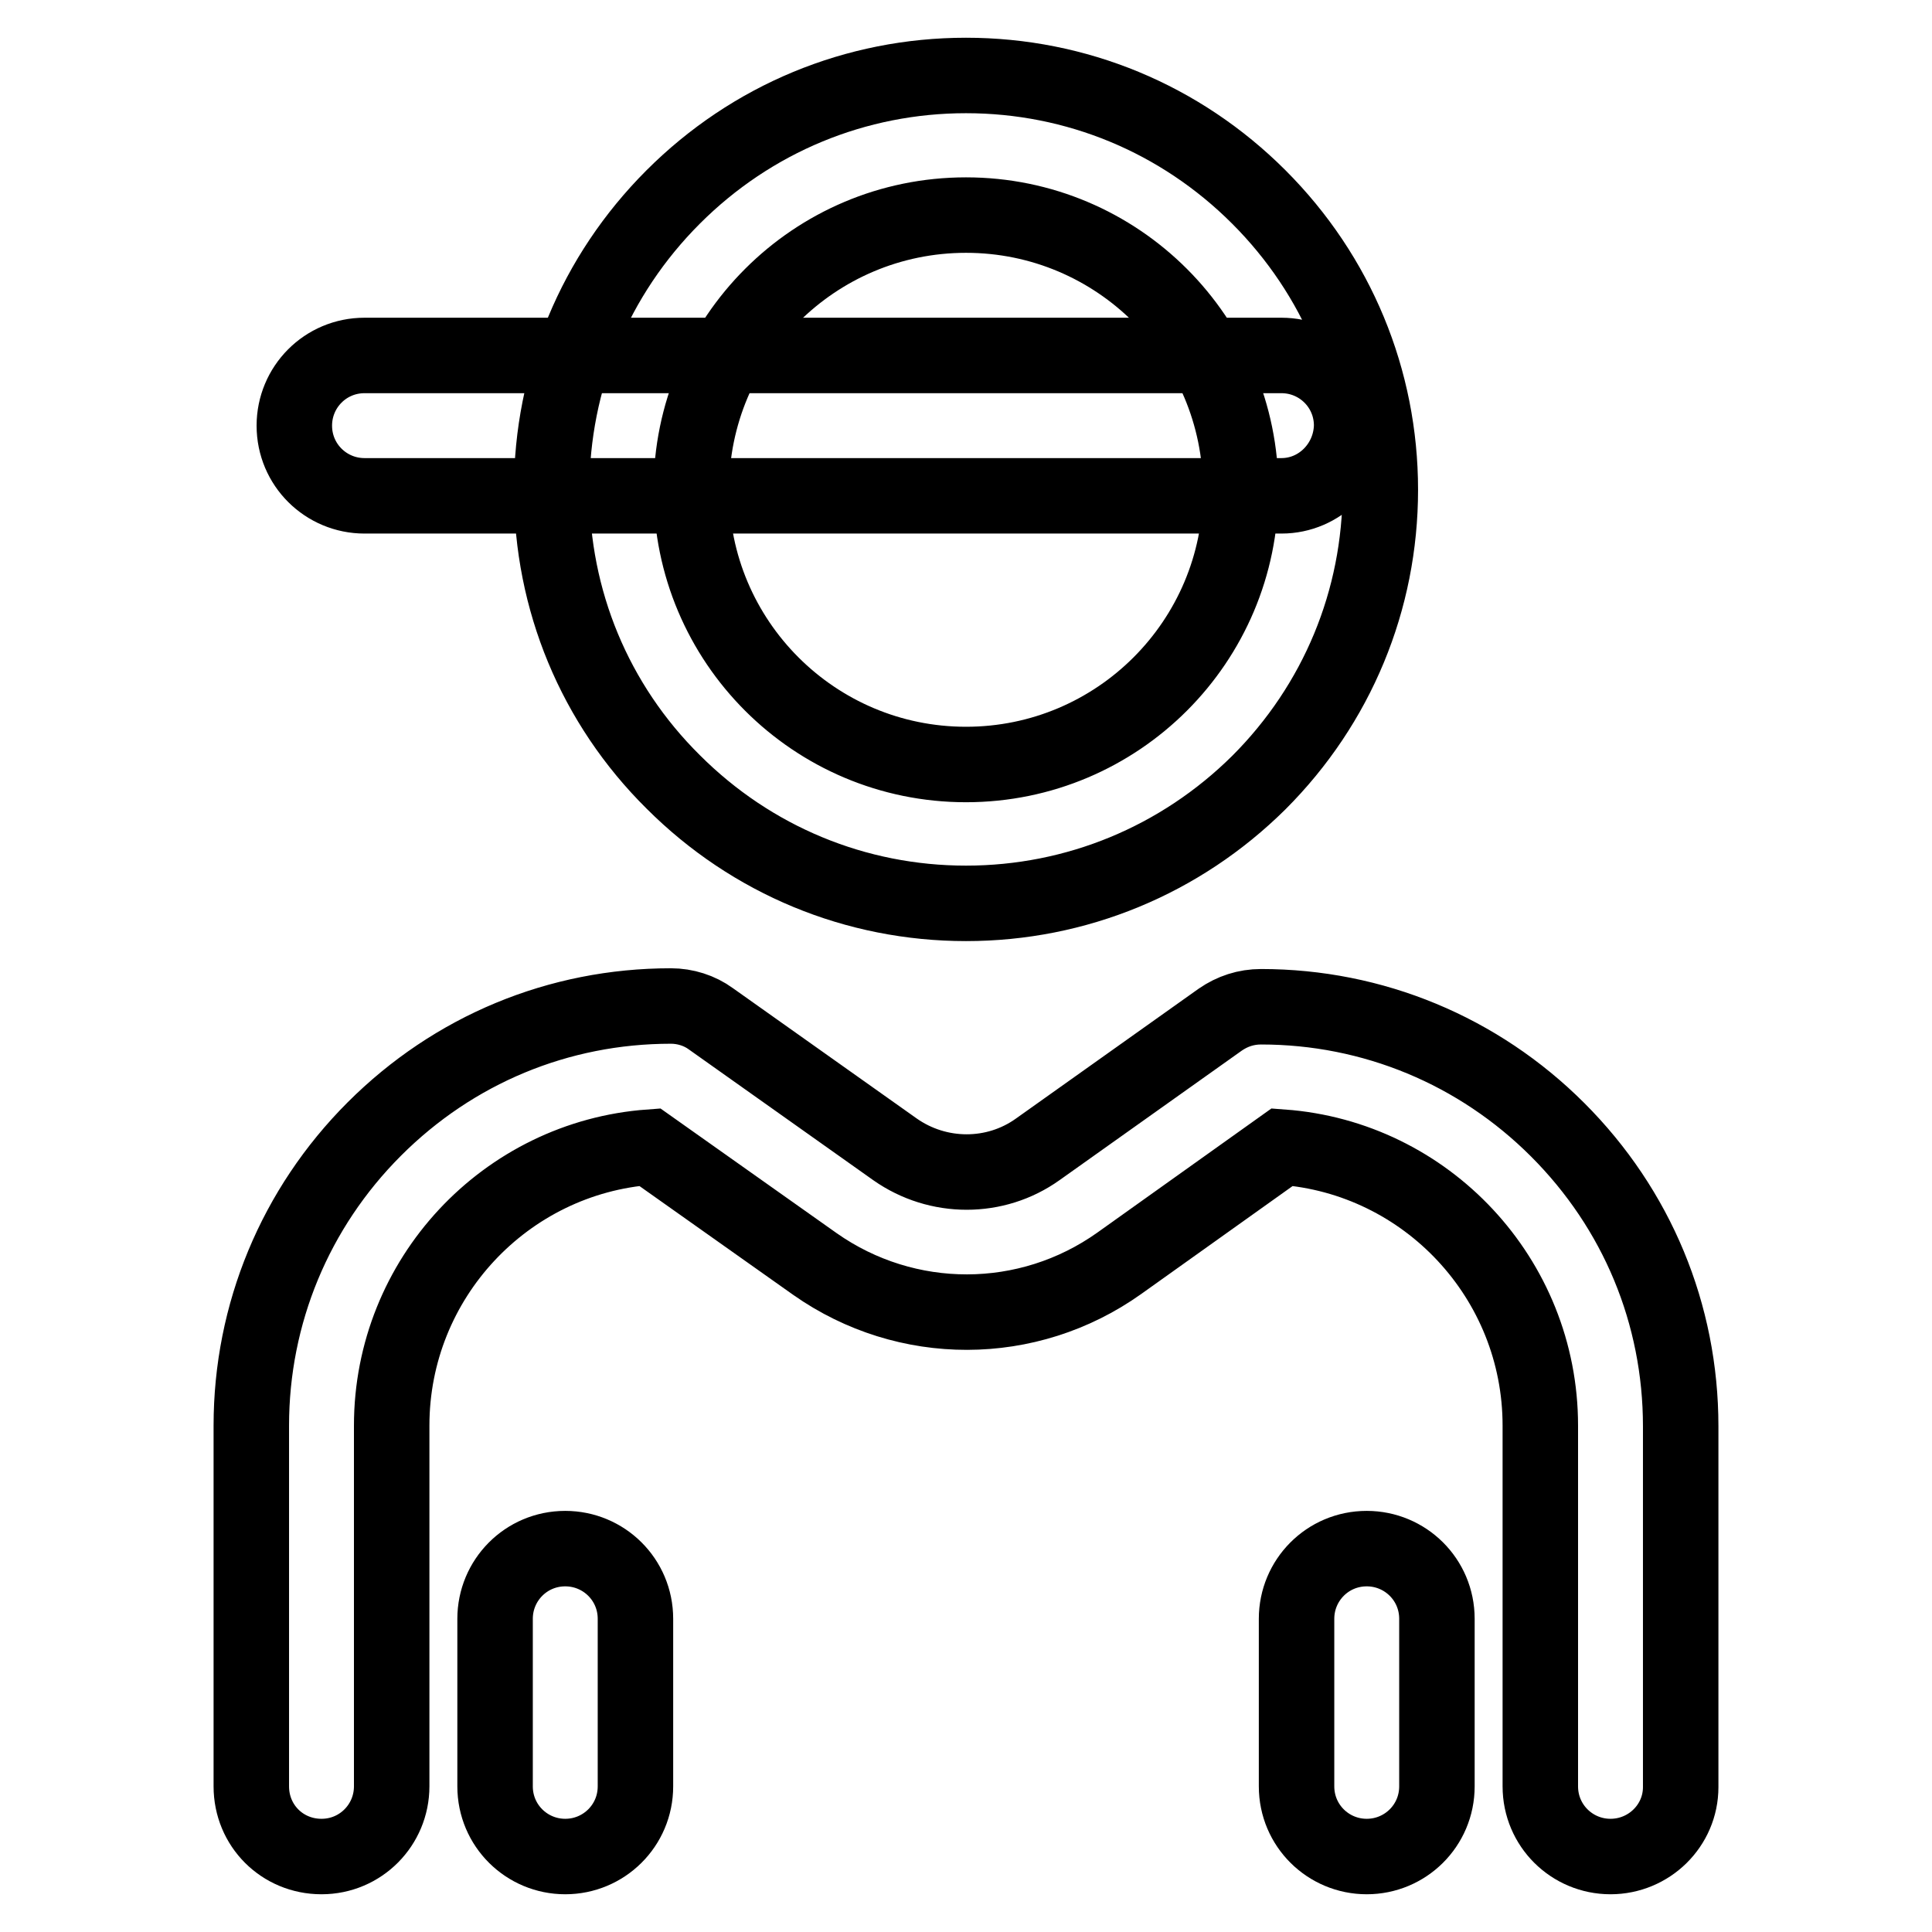
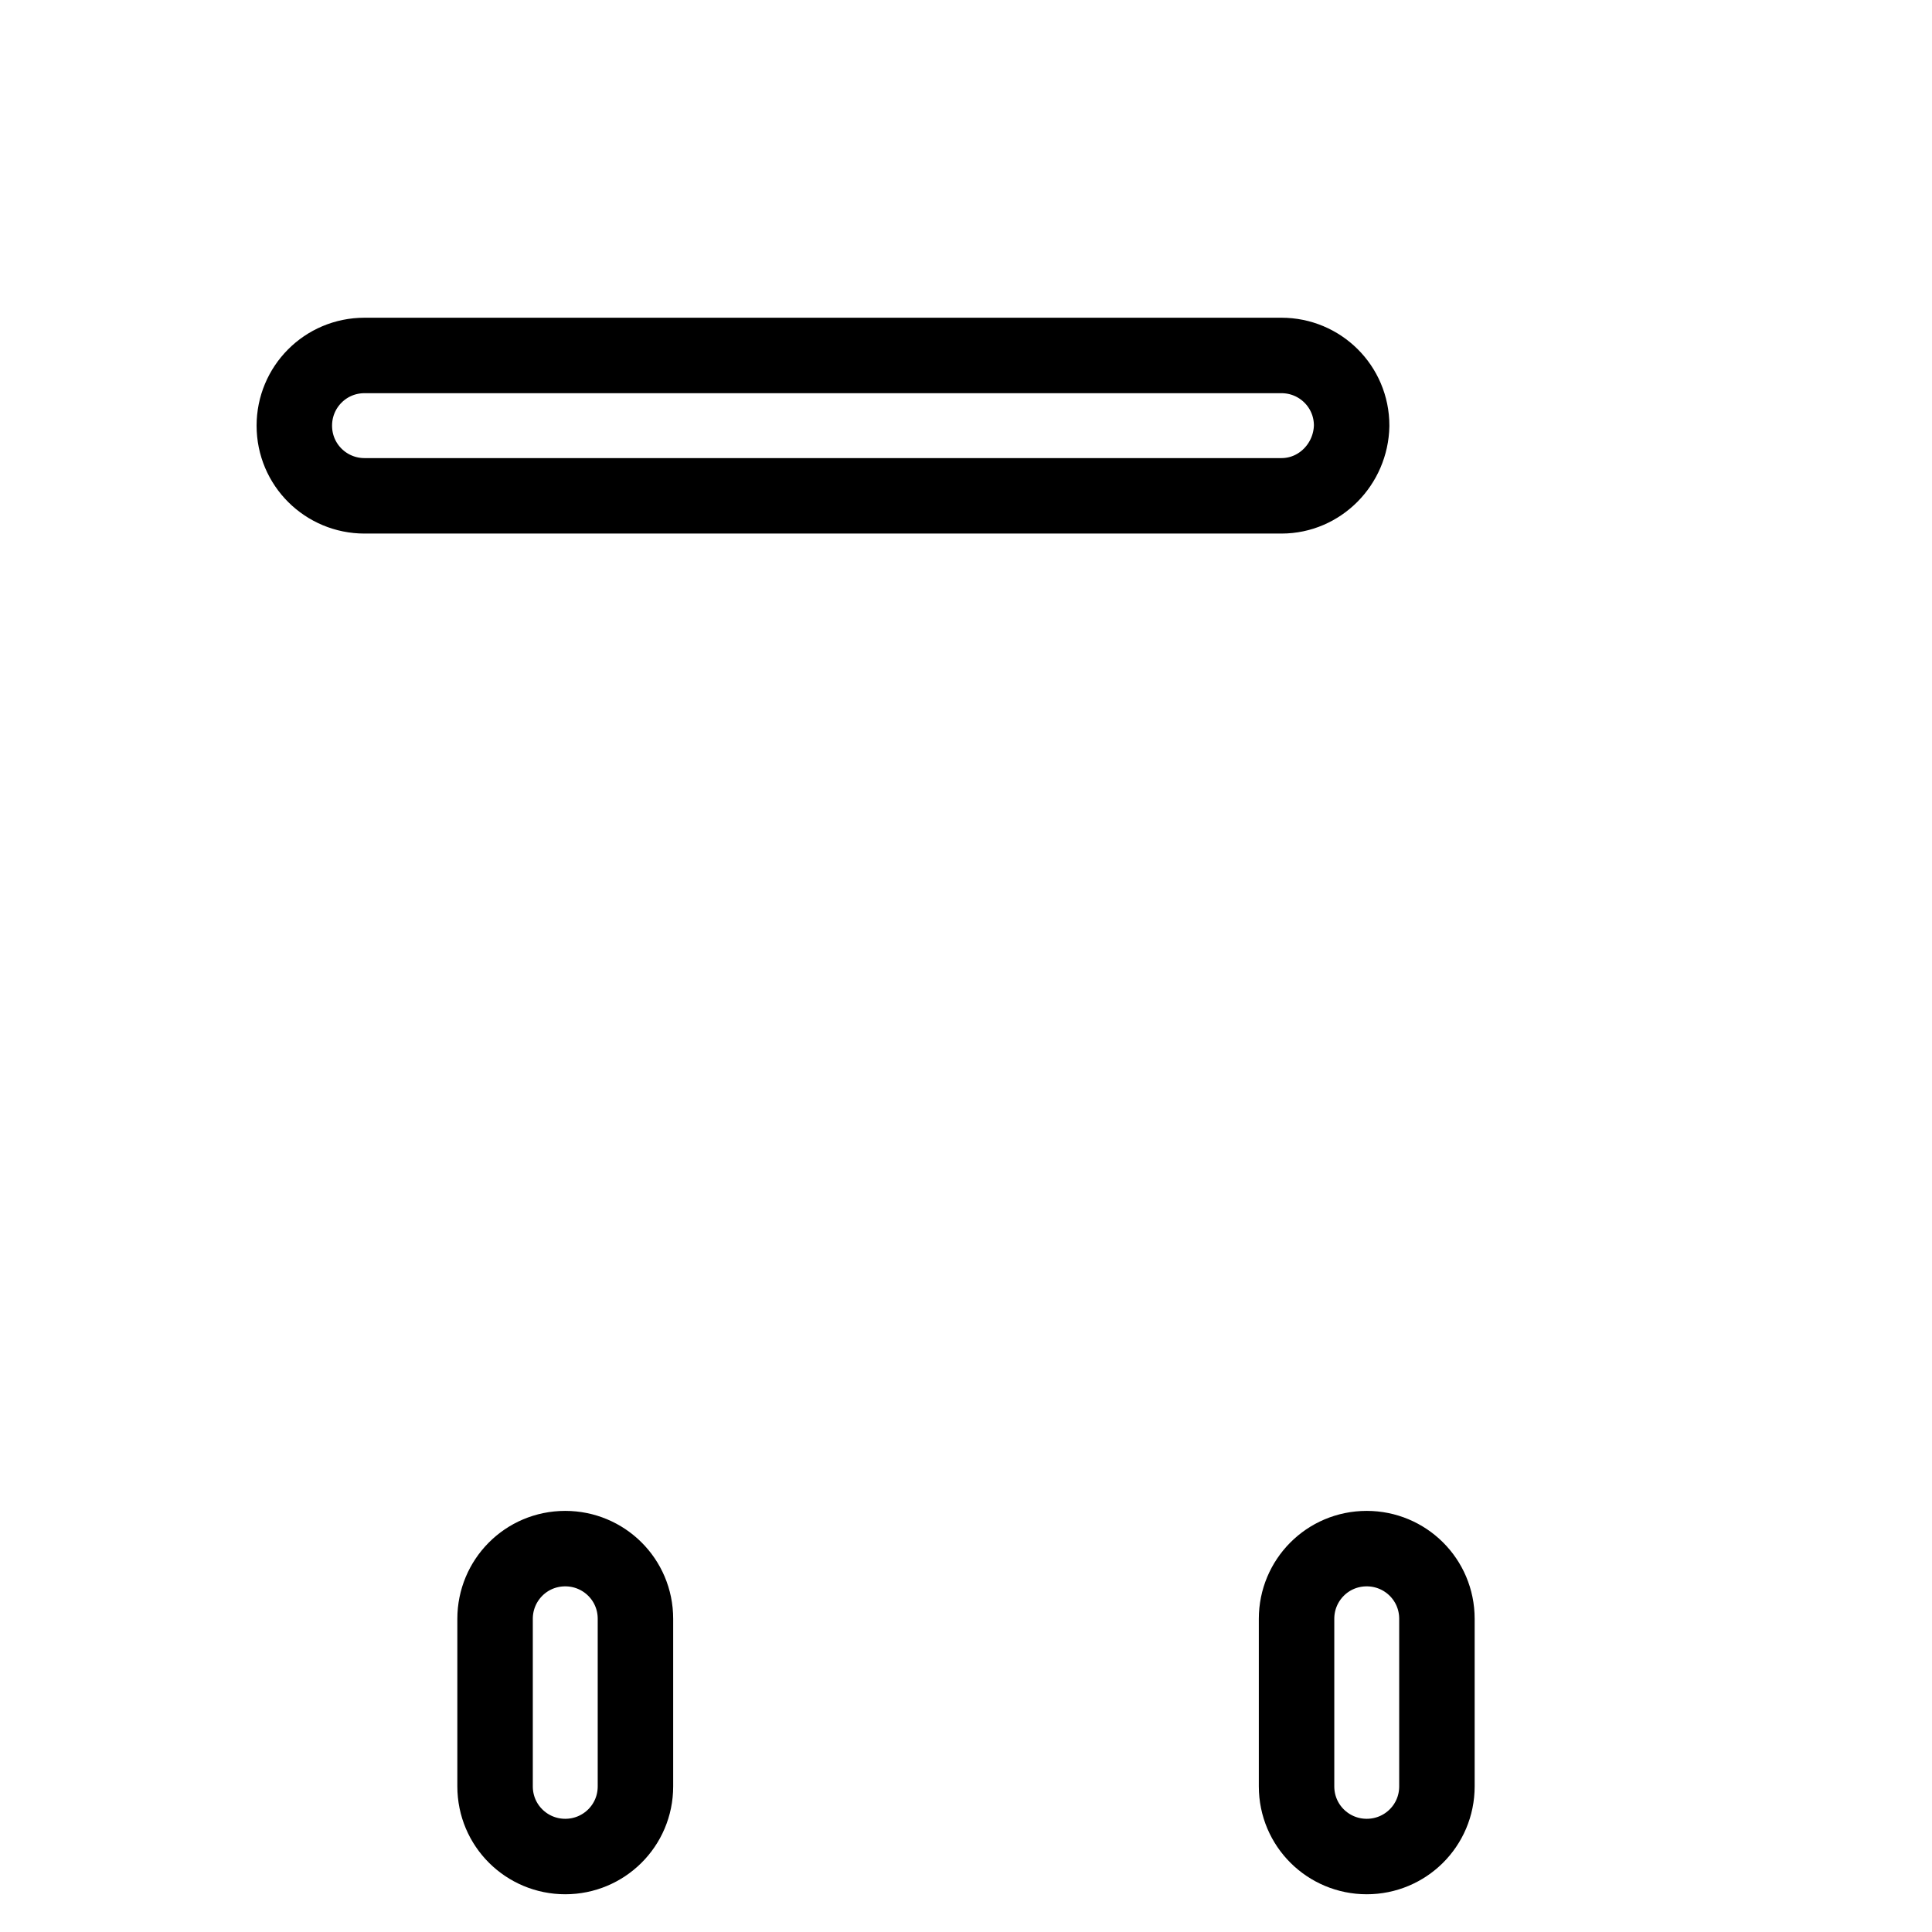
<svg xmlns="http://www.w3.org/2000/svg" version="1.1" x="0px" y="0px" viewBox="0 0 256 256" enable-background="new 0 0 256 256" xml:space="preserve">
  <g>
-     <path stroke-width="10" fill-opacity="0" stroke="#000000" d="M128,119.7c-14.6,0-28.4-5.7-38.8-16.1C78.8,93.3,73.1,79.5,73.1,64.9c0-14.6,5.7-28.4,16.1-38.8 C99.6,15.7,113.4,10,128,10c14.6,0,28.4,5.7,38.8,16.1c10.4,10.4,16.1,24.2,16.1,38.8c0,14.6-5.7,28.4-16.1,38.8 C156.4,114,142.6,119.7,128,119.7z M128,28.5c-20.1,0-36.4,16.3-36.4,36.4c0,20.1,16.3,36.4,36.4,36.4s36.4-16.3,36.4-36.4 C164.4,44.8,148.1,28.5,128,28.5z M213.4,246c-5.1,0-9.3-4.1-9.3-9.3v-47.8c0-19.5-15.1-35.5-34.2-36.9l-21.6,15.4 c-12.1,8.6-28.2,8.6-40.3,0.1L86.1,152c-19.1,1.4-34.2,17.4-34.2,36.9v47.8c0,5.1-4.1,9.3-9.3,9.3s-9.3-4.1-9.3-9.3v-47.8 c0-14.8,5.8-28.8,16.3-39.3c10.5-10.5,24.4-16.3,39.3-16.3c1.9,0,3.8,0.6,5.3,1.7l24.4,17.3c5.7,4,13.3,4,18.9,0l24.2-17.2 c1.6-1.1,3.4-1.7,5.4-1.7c14.8,0,28.8,5.8,39.3,16.3s16.3,24.4,16.3,39.3v47.8C222.7,241.9,218.5,246,213.4,246z" />
    <path stroke-width="10" fill-opacity="0" stroke="#000000" d="M74.9,246c-5.1,0-9.3-4.1-9.3-9.3v-22.2c0-5.1,4.1-9.3,9.3-9.3c5.1,0,9.3,4.1,9.3,9.3v22.2 C84.2,241.9,80,246,74.9,246z M181.1,246c-5.1,0-9.3-4.1-9.3-9.3v-22.2c0-5.1,4.1-9.3,9.3-9.3c5.1,0,9.3,4.1,9.3,9.3v22.2 C190.4,241.9,186.2,246,181.1,246z M169.8,65.7H48.3c-5.1,0-9.3-4.1-9.3-9.3c0-5.1,4.1-9.3,9.3-9.3h121.5c5.1,0,9.3,4.1,9.3,9.3 C179,61.5,174.9,65.7,169.8,65.7z" />
  </g>
</svg>